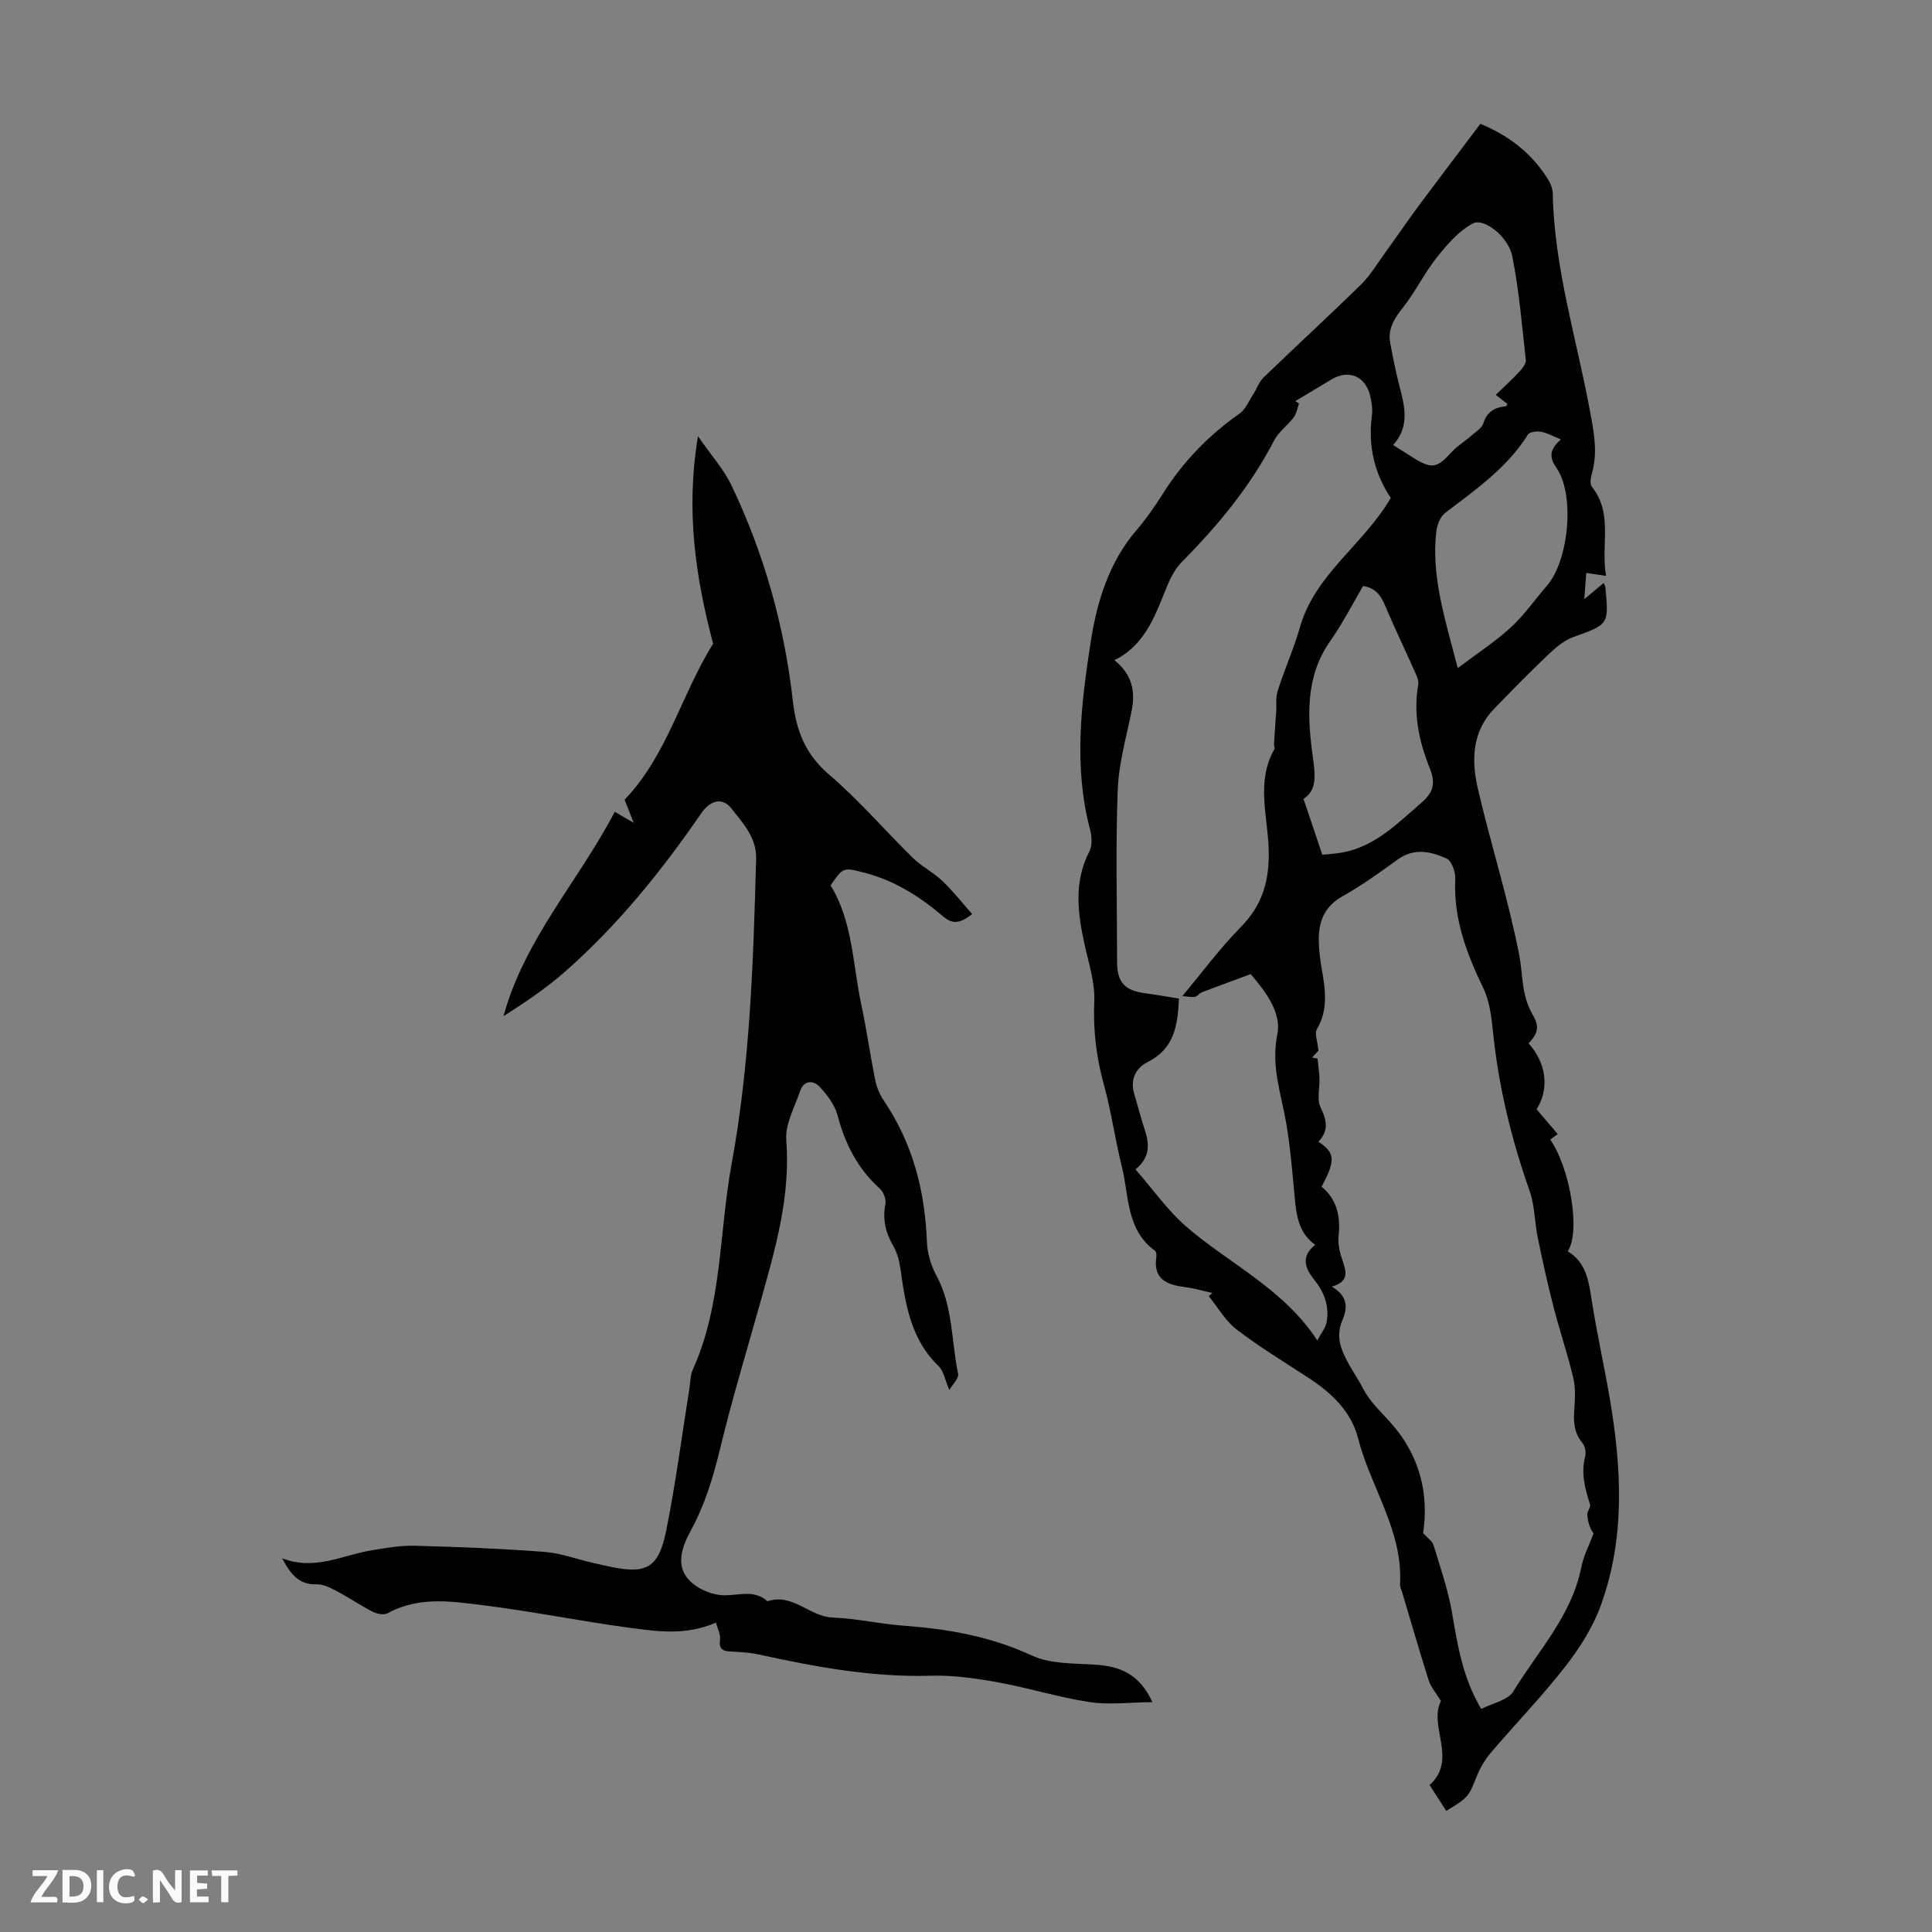
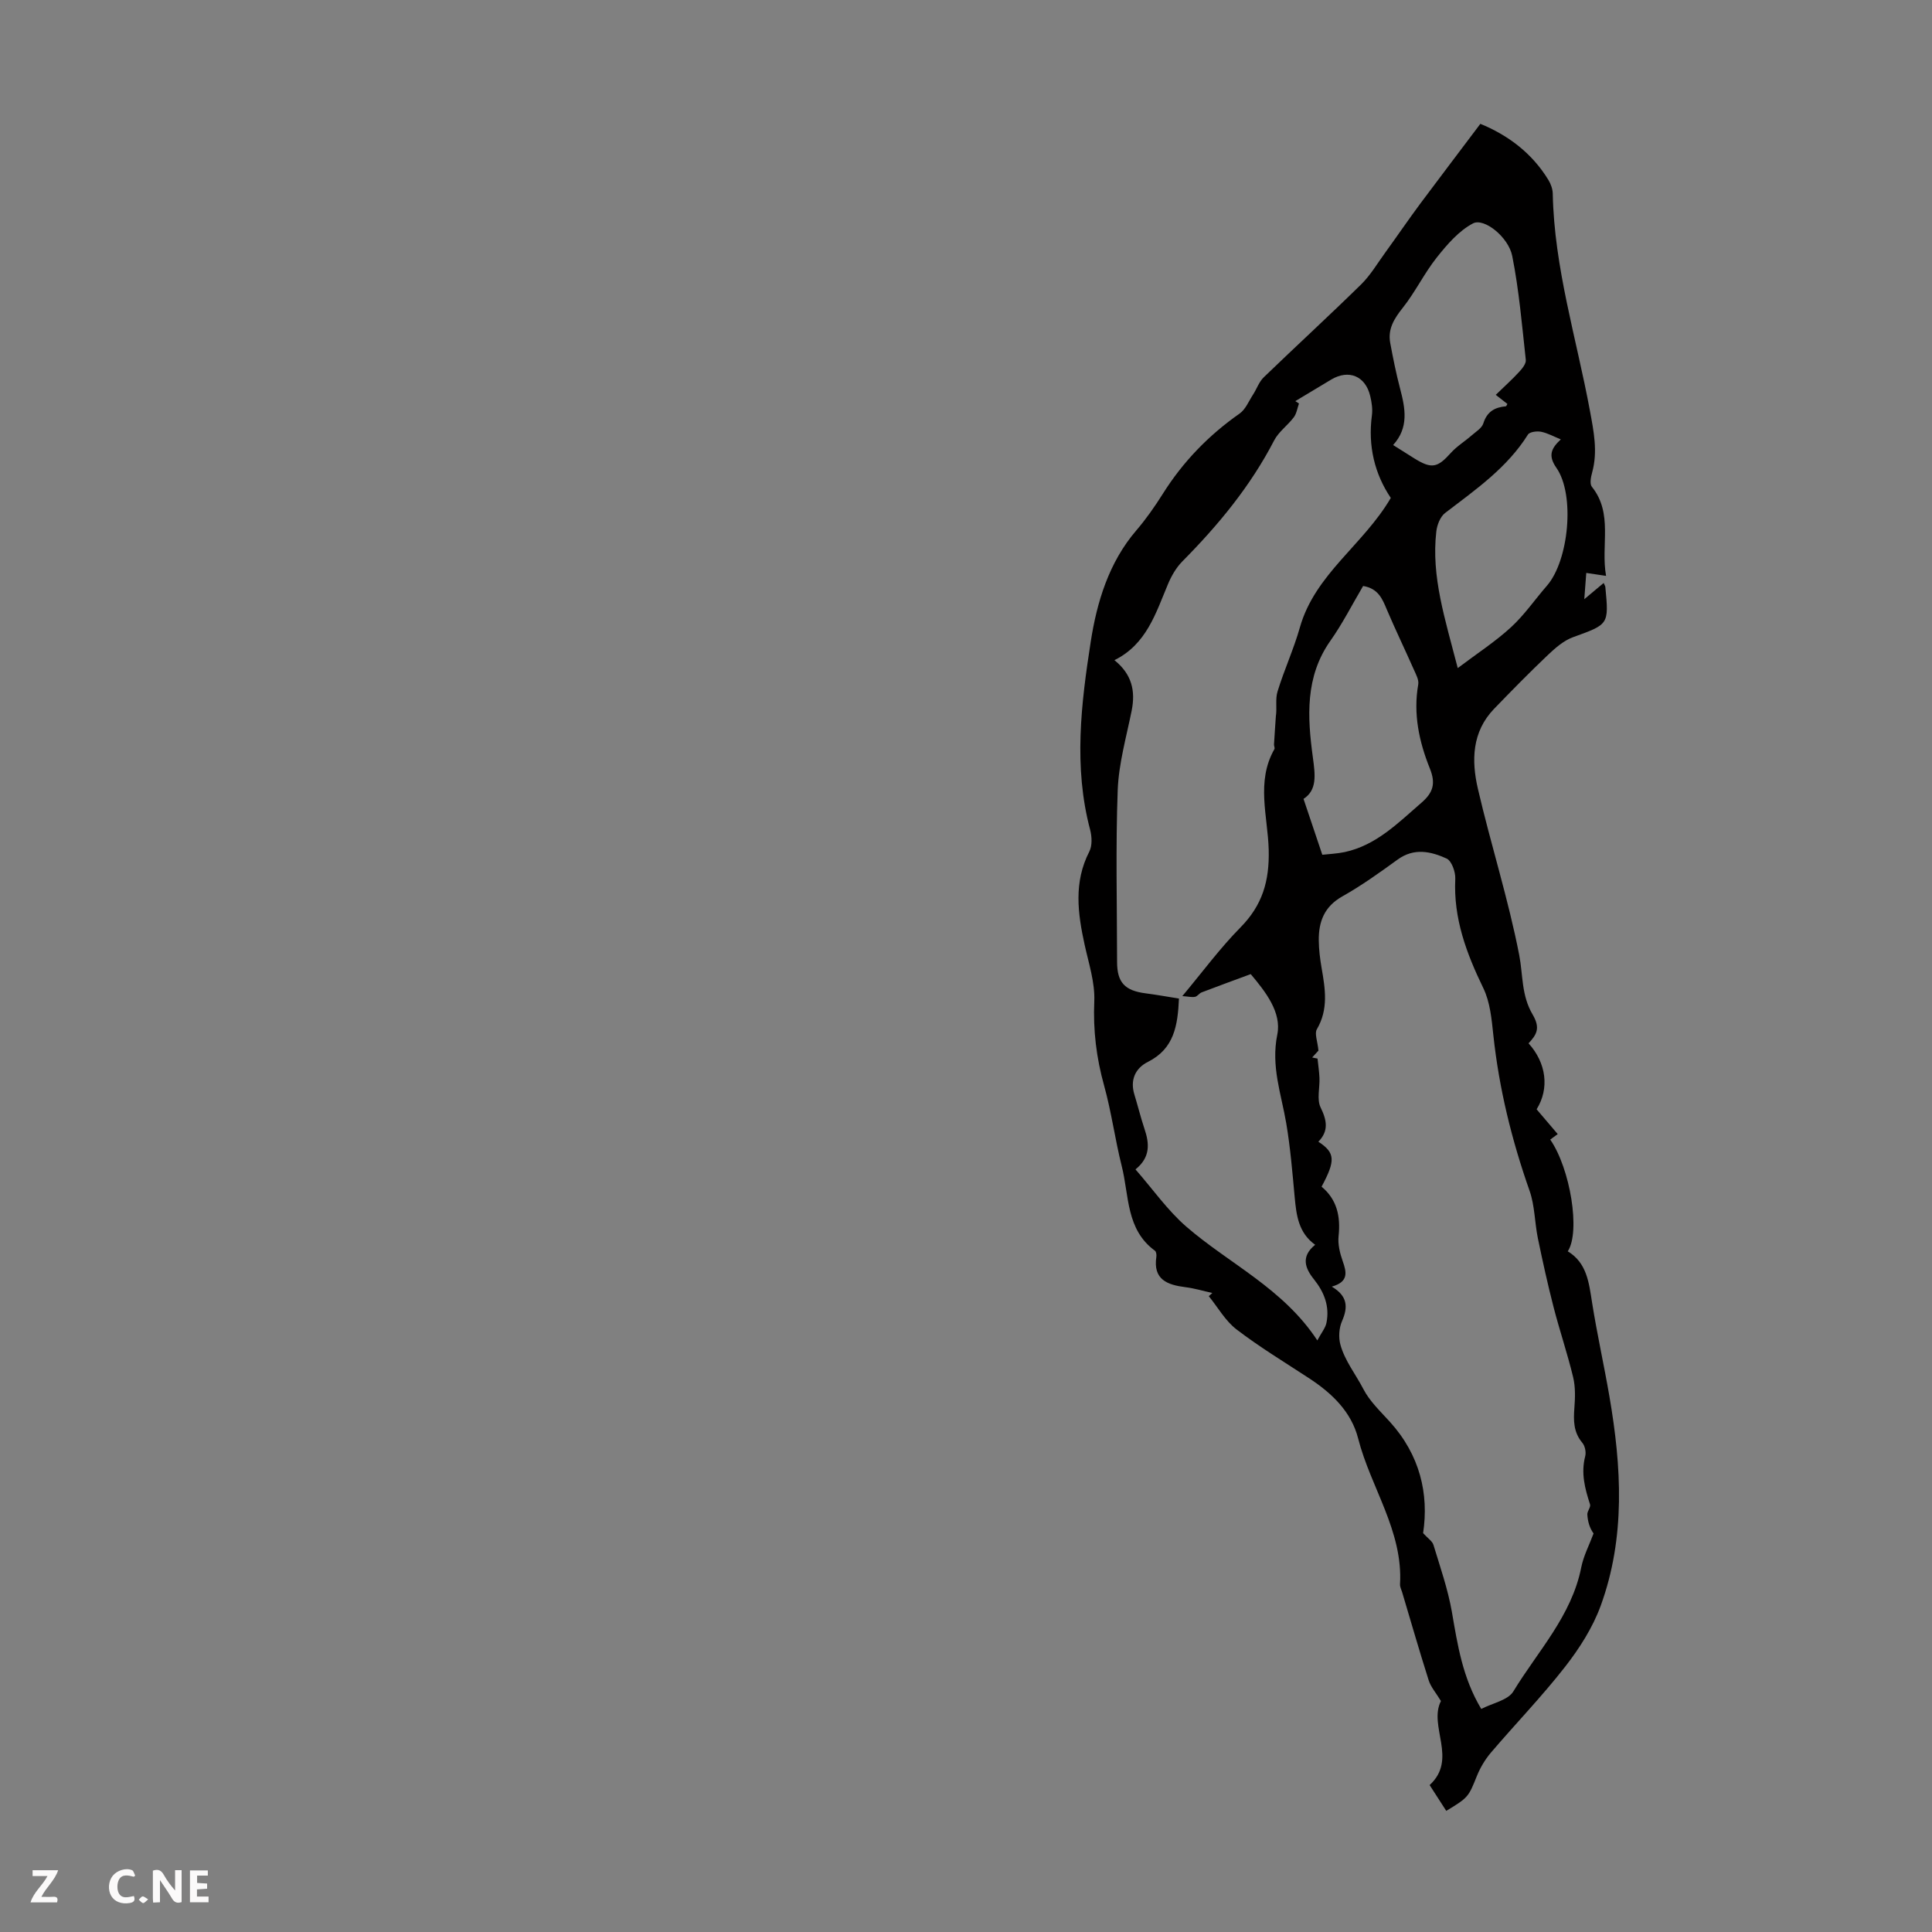
<svg xmlns="http://www.w3.org/2000/svg" enable-background="new 0 0 400 400" viewBox="0 0 400 400">
  <rect x="0" y="0" width="400" height="400" fill="#808080" stroke="none" />
  <g fill="#fbfafa">
    <path d="m37.59 393.81c-.92.31-1.52.05-2-.78-.7-1.2-1.52-2.34-2.47-3.78v4.59c-.55.03-.95.05-1.41.07-.03-.37-.06-.64-.06-.91 0-1.91 0-3.81 0-5.7 1.13-.41 1.77-.03 2.29.91.62 1.11 1.38 2.14 2.31 3.19v-4.2h1.35v6.61z" />
-     <path d="m12.94 393.88v-6.75c1.9.19 3.93-.54 5.37 1.29.8 1.01.78 2.88.03 3.97-1.37 1.97-3.4 1.51-5.4 1.49m1.45-1.22c2.04.12 2.92-.58 2.89-2.21-.03-1.51-.98-2.19-2.89-2z" />
    <path d="m11.81 393.87h-5.49c.68-2.18 2.47-3.48 3.51-5.45h-3.08v-1.21h5.29c-.71 2.13-2.44 3.48-3.47 5.51.86 0 1.63.04 2.39-.01.79-.05 1.14.21.85 1.16" />
    <path d="m39.33 393.86v-6.61h3.7v1.07h-2.22v1.52c.68.04 1.34.09 2.07.13v1.07c-.72.05-1.38.09-2.1.14v1.48h2.4v1.19h-3.85z" />
    <path d="m27.71 388.56c-1.15-.3-2.46-.61-3.1.64-.37.73-.41 1.93-.06 2.67.63 1.35 1.99.93 3.17.68.35.94-.01 1.32-.93 1.46-1.62.25-3.05-.27-3.76-1.48-.73-1.24-.6-3.03.31-4.17.88-1.11 2.71-1.7 4-1.16.32.13.44.74.65 1.12-.1.08-.19.16-.28.24" />
-     <path d="m49.15 387.24v1.07c-.59.02-1.17.05-1.87.08v5.44h-1.48v-5.44h-1.85c-.05-.4-.08-.73-.13-1.15z" />
-     <path d="m20.06 387.21h1.33v6.62h-1.33z" />
    <path d="m30.68 393.25c-.49.38-.8.79-1.05.76-.32-.05-.6-.45-.9-.7.26-.24.51-.64.8-.67.29-.04.62.3 1.15.61" />
  </g>
  <path d="m306.49 25.64c5.61 2.29 10.65 5.97 14.09 11.62.5.82.88 1.87.9 2.82.3 15.34 4.91 29.95 7.68 44.87.8 4.33 1.68 8.53.47 12.9-.26.93-.53 2.33-.05 2.93 4.46 5.57 1.8 12.09 2.94 18.45-1.53-.23-2.66-.39-4.1-.61-.13 1.67-.24 3.24-.41 5.44 1.68-1.4 2.82-2.36 4.01-3.36.19.44.33.63.35.84.75 7.82.7 7.7-6.68 10.38-1.94.7-3.69 2.24-5.23 3.7-3.81 3.62-7.49 7.37-11.14 11.15-4.59 4.77-4.69 10.72-3.34 16.53 2.67 11.53 6.31 22.84 8.56 34.44.8 4.14.42 8.31 2.77 12.3 1.65 2.81.86 4.15-.84 5.97 3.67 4.05 4.37 9.32 1.67 13.66 1.4 1.64 2.84 3.34 4.37 5.13-.56.41-1.06.78-1.55 1.14 4.14 5.98 6.3 19.06 3.63 23.13 3.96 2.4 4.38 6.48 5.03 10.6 1.03 6.5 2.47 12.93 3.59 19.42 2.51 14.59 3.37 29.2-1.81 43.38-1.65 4.51-4.38 8.79-7.35 12.6-4.81 6.17-10.28 11.82-15.36 17.78-1.21 1.42-2.21 3.1-2.91 4.83-1.74 4.32-1.74 4.47-6.35 7.24-1.12-1.73-2.24-3.48-3.44-5.34 5.87-5.38-.3-12.21 2.34-17.4-1.02-1.69-2.08-2.88-2.53-4.27-1.93-6.07-3.69-12.19-5.51-18.29-.16-.53-.46-1.08-.43-1.61.64-11.07-6.08-20.04-8.67-30.19-1.41-5.54-5.44-9.38-10.16-12.47-5.05-3.31-10.23-6.44-15.01-10.1-2.32-1.77-3.86-4.56-5.75-6.89.24-.22.48-.44.73-.66-1.85-.41-3.68-.97-5.55-1.2-3.77-.48-6.75-1.56-6.04-6.29.06-.41-.02-1.07-.29-1.26-6.01-4.38-5.33-11.4-6.87-17.49-1.39-5.52-2.13-11.2-3.65-16.68-1.61-5.77-2.3-11.47-2.04-17.49.16-3.86-1.15-7.82-2-11.69-1.43-6.53-2.29-12.95.97-19.29.63-1.22.54-3.1.17-4.52-3.46-13-1.87-26.13.13-38.96 1.25-8.06 3.71-16.36 9.42-23 2.03-2.37 3.84-4.96 5.51-7.61 4.17-6.63 9.47-12.1 15.88-16.59 1.24-.87 1.9-2.57 2.78-3.92.77-1.18 1.24-2.64 2.22-3.59 6.68-6.45 13.53-12.73 20.16-19.23 1.94-1.91 3.37-4.35 4.99-6.58 2.46-3.4 4.83-6.87 7.33-10.24 3.97-5.32 8-10.62 12.37-16.43zm.19 328.18c2.34-1.22 5.53-1.8 6.64-3.63 5.06-8.33 12.07-15.63 14.06-25.68.48-2.41 1.68-4.68 2.55-7.02-.86-1.2-1.21-2.56-1.29-3.93-.04-.69.75-1.52.56-2.1-1.06-3.26-1.91-6.47-1-9.96.22-.84-.04-2.13-.6-2.79-1.84-2.19-1.84-4.6-1.64-7.24.16-2.1.23-4.32-.26-6.34-1.17-4.87-2.79-9.62-4.04-14.47-1.22-4.73-2.27-9.5-3.26-14.29-.67-3.26-.63-6.74-1.72-9.84-3.69-10.48-6.32-21.16-7.5-32.23-.35-3.3-.67-6.83-2.08-9.73-3.49-7.2-6.2-14.43-5.8-22.61.07-1.42-.75-3.73-1.8-4.21-3.25-1.48-6.73-2.26-10.13.21-3.71 2.69-7.46 5.38-11.44 7.62-3.76 2.11-4.94 5.26-4.89 9.16.02 1.89.26 3.79.58 5.65.75 4.32 1.46 8.56-.98 12.71-.52.89.15 2.48.33 4.42-.02.02-.66.72-1.3 1.42.37.08.74.15 1.11.23.14 1.33.34 2.66.4 3.99.09 2.06-.58 4.45.24 6.13 1.31 2.68 1.7 4.88-.47 7.09 3.5 2.28 3.59 3.87.67 9.31 3.2 2.66 3.95 6.16 3.52 10.22-.18 1.69.27 3.55.85 5.19.84 2.35 1.23 4.3-2.26 5.28 3.27 1.94 3.4 4.22 2.13 7.12-.63 1.42-.76 3.37-.35 4.88.91 3.35 3.17 6.13 4.76 9.21 1.3 2.52 3.52 4.61 5.47 6.76 6.26 6.9 8.12 14.96 6.9 23.07.98 1.08 1.9 1.65 2.14 2.43 1.39 4.58 2.98 9.14 3.81 13.83 1.18 6.86 2.21 13.67 6.09 20.14zm-34.39-96.1c-3.46-2.48-3.89-6.12-4.24-9.86-.47-5.1-.89-10.22-1.74-15.26-1.03-6.09-3.2-11.81-1.86-18.4.93-4.59-2.42-8.86-5.5-12.52-3.39 1.25-6.78 2.49-10.16 3.78-.5.19-.87.82-1.37.92-.67.13-1.41-.06-2.63-.15 4.21-5.04 7.8-9.92 12.01-14.19 4.56-4.62 6.04-9.6 5.87-16.13-.18-6.87-2.66-14.09 1.18-20.81.13-.23-.1-.65-.08-.98.11-1.93.25-3.86.38-5.79.27-1.74-.14-3.58.35-5.16 1.37-4.48 3.36-8.78 4.63-13.28 3.13-11.03 13.14-17.07 18.82-26.8-3.34-4.95-4.76-10.76-3.91-17.1.17-1.3-.04-2.7-.35-3.99-.98-4.15-4.44-5.58-8.07-3.42-2.49 1.48-4.96 2.98-7.44 4.47.25.16.51.33.76.49-.34.96-.49 2.07-1.07 2.85-1.26 1.68-3.14 2.99-4.08 4.81-4.89 9.45-11.54 17.5-18.97 25-1.29 1.3-2.29 3.03-3 4.73-2.54 6.04-4.44 12.46-11.09 15.75 3.63 2.92 4.38 6.38 3.57 10.45-1.1 5.46-2.68 10.94-2.89 16.45-.44 11.84-.14 23.71-.13 35.57 0 4.26 1.59 5.95 5.91 6.51 2.28.29 4.55.71 6.9 1.08-.25 5.64-1.02 10.39-6.41 13.1-2.61 1.31-3.76 3.73-2.81 6.8.72 2.35 1.3 4.74 2.08 7.07 1.03 3.05 1.26 5.89-1.86 8.4 3.58 4.09 6.63 8.48 10.54 11.87 8.9 7.7 20.03 12.76 27.11 23.54.86-1.62 1.68-2.58 1.89-3.65.68-3.39-.45-6.32-2.59-9-1.84-2.28-2.76-4.72.25-7.15zm9.93-136.4c-2.29 3.88-4.27 7.8-6.77 11.34-5.29 7.49-4.76 15.84-3.64 24.12.5 3.69.91 6.79-1.93 8.62 1.36 4.04 2.57 7.65 3.89 11.57 1.38-.16 3.05-.22 4.65-.56 6.55-1.42 11.04-6.04 15.86-10.2 2.45-2.12 3.01-3.99 1.75-7.12-2.22-5.52-3.47-11.31-2.4-17.38.17-.94-.47-2.09-.9-3.06-1.84-4.16-3.82-8.26-5.6-12.44-.93-2.24-1.79-4.37-4.91-4.89zm27.46-39.57c1.82-1.77 3.41-3.19 4.84-4.75.64-.69 1.47-1.71 1.38-2.49-.79-7.19-1.4-14.44-2.81-21.52-.78-3.92-5.84-7.94-8.12-6.74-2.94 1.54-5.37 4.38-7.51 7.07-2.6 3.28-4.45 7.16-7.05 10.43-1.78 2.24-3.11 4.38-2.58 7.25.59 3.18 1.23 6.36 2.05 9.48 1.07 4.07 1.84 8.05-1.45 11.66 1.68 1.06 3.09 1.96 4.51 2.84 3.49 2.14 4.7 1.85 7.44-1.21 1.23-1.37 2.88-2.37 4.28-3.6.89-.78 2.14-1.52 2.45-2.52.76-2.42 2.36-3.33 4.66-3.53.11-.01.19-.29.32-.49-.68-.54-1.37-1.07-2.41-1.88zm-7.87 56.57c4.08-3.08 7.8-5.49 11.02-8.45 2.78-2.55 4.95-5.74 7.45-8.61 4.52-5.2 5.86-18.82 1.95-24.41-1.82-2.6-.99-4.09.92-5.88-1.4-.56-2.7-1.3-4.09-1.58-.86-.17-2.37.02-2.72.59-4.33 6.91-10.87 11.42-17.16 16.24-1.01.78-1.66 2.49-1.81 3.85-1.07 9.33 1.82 18.08 4.44 28.25z" fill="#010000" />
-   <path d="m201.27 189.24c-2.81 2.26-4.29 1.97-6.16.37-4.79-4.09-10.09-7.4-16.32-8.97-4.22-1.07-4.21-1.1-6.83 2.67 4.6 7.49 4.56 16.21 6.32 24.46 1.12 5.24 1.86 10.57 2.92 15.83.3 1.49.94 3.02 1.79 4.28 5.96 8.81 8.5 18.59 8.91 29.12.09 2.36.79 4.91 1.92 6.98 3.51 6.43 3.13 13.65 4.55 20.49.18.89-1.11 2.08-1.82 3.31-.88-2.03-1.16-3.92-2.25-4.97-5.76-5.56-6.85-12.82-7.88-20.18-.23-1.62-.69-3.33-1.51-4.73-1.6-2.75-2.19-5.49-1.6-8.65.18-.97-.39-2.47-1.13-3.14-4.59-4.12-7.2-9.23-8.76-15.14-.58-2.21-2.17-4.33-3.79-6.03-1.26-1.33-3.23-1.28-3.97.93-1.13 3.35-3.12 6.85-2.87 10.15.91 11.71-2.28 22.59-5.36 33.57-2.84 10.11-5.88 20.18-8.35 30.38-1.43 5.9-3.12 11.53-6.05 16.91-1.85 3.41-3.57 7.75.45 11.01 1.72 1.4 4.31 2.4 6.51 2.4 3.09 0 6.19-1.2 8.91 1.24 5.2-1.77 8.7 3.18 13.52 3.37 4.9.19 9.75 1.32 14.65 1.68 9.2.67 18.04 2.22 26.57 6.18 3.84 1.78 8.68 1.6 13.1 1.89 5.03.32 9.11 1.82 11.86 7.76-4.74.04-8.96.6-13-.01-6.35-.96-12.55-2.92-18.88-4.07-4.6-.83-9.34-1.53-13.99-1.39-12.22.36-24.04-1.86-35.86-4.44-1.84-.4-3.76-.47-5.65-.57-1.65-.09-2.4-.56-2.15-2.46.15-1.08-.51-2.27-.84-3.52-6.34 2.75-12.29 1.81-18.12 1.03-9.85-1.32-19.61-3.31-29.47-4.55-6.81-.85-13.79-2.05-20.38 1.57-.77.42-2.22.14-3.1-.31-2.49-1.26-4.8-2.87-7.27-4.17-1.34-.71-2.87-1.55-4.29-1.5-3.64.12-5.38-1.98-7.18-5.39 6.81 2.62 12.48-.67 18.44-1.64 2.95-.48 5.95-1.03 8.92-.96 8.94.23 17.89.59 26.81 1.26 3.41.25 6.74 1.49 10.11 2.27.98.23 1.96.45 2.94.67 8.23 1.81 10.71.58 12.34-7.58 1.93-9.64 3.19-19.41 4.75-29.12.21-1.33.17-2.77.7-3.95 6.13-13.57 5.43-28.42 8.05-42.64 3.83-20.87 4.49-42 5.07-63.14.12-4.36-2.77-7.42-5.12-10.42-1.9-2.42-4.42-1.64-6.24 1-8.21 11.93-17.26 23.16-28.16 32.75-3.92 3.45-8.28 6.38-12.78 9.25 4.33-15.94 15.53-27.95 23.03-42.31 1.18.69 2.08 1.22 3.92 2.29-.82-2.08-1.29-3.27-1.89-4.79 8.81-9.15 11.81-21.88 18.33-32.3-3.66-13.88-5.69-27.63-3.13-42.95 2.68 3.88 5.32 6.8 6.95 10.21 6.75 14.12 10.94 29.07 12.69 44.59.7 6.26 2.63 11.08 7.56 15.3 6.17 5.28 11.5 11.53 17.32 17.23 1.81 1.77 4.2 2.95 6.04 4.71 2.2 2.08 4.08 4.49 6.2 6.88z" fill="#010000" />
</svg>